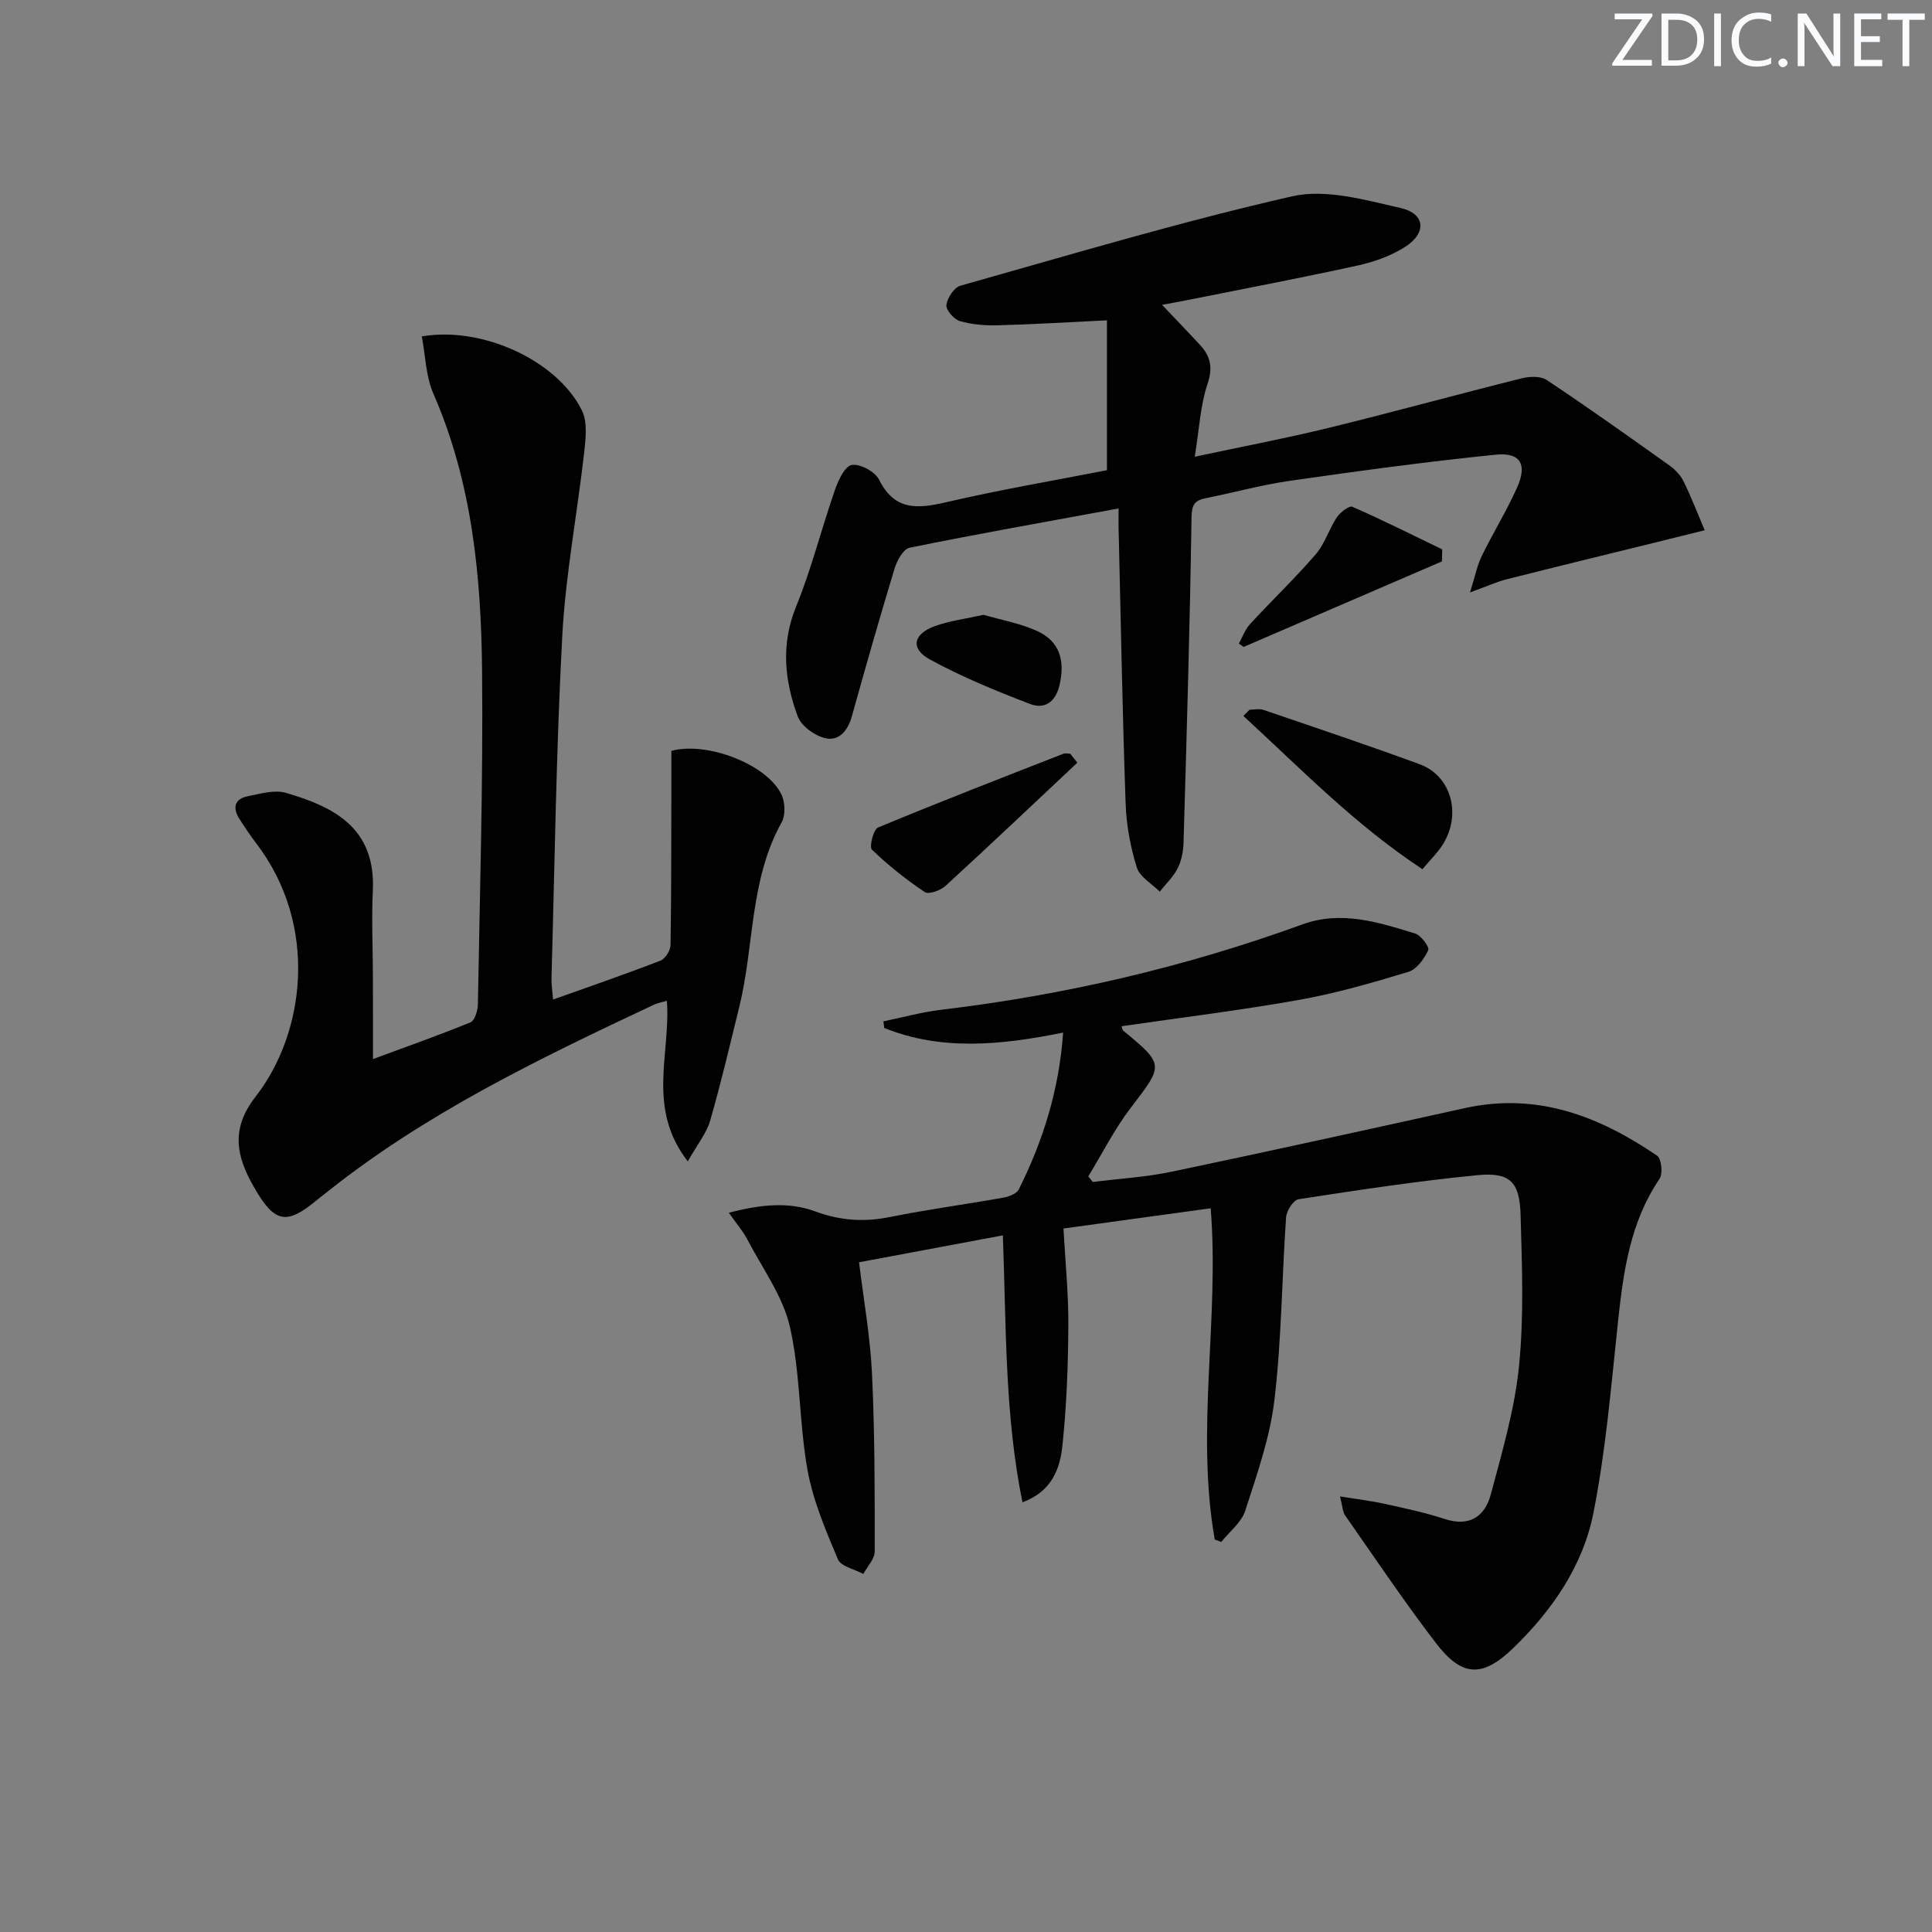
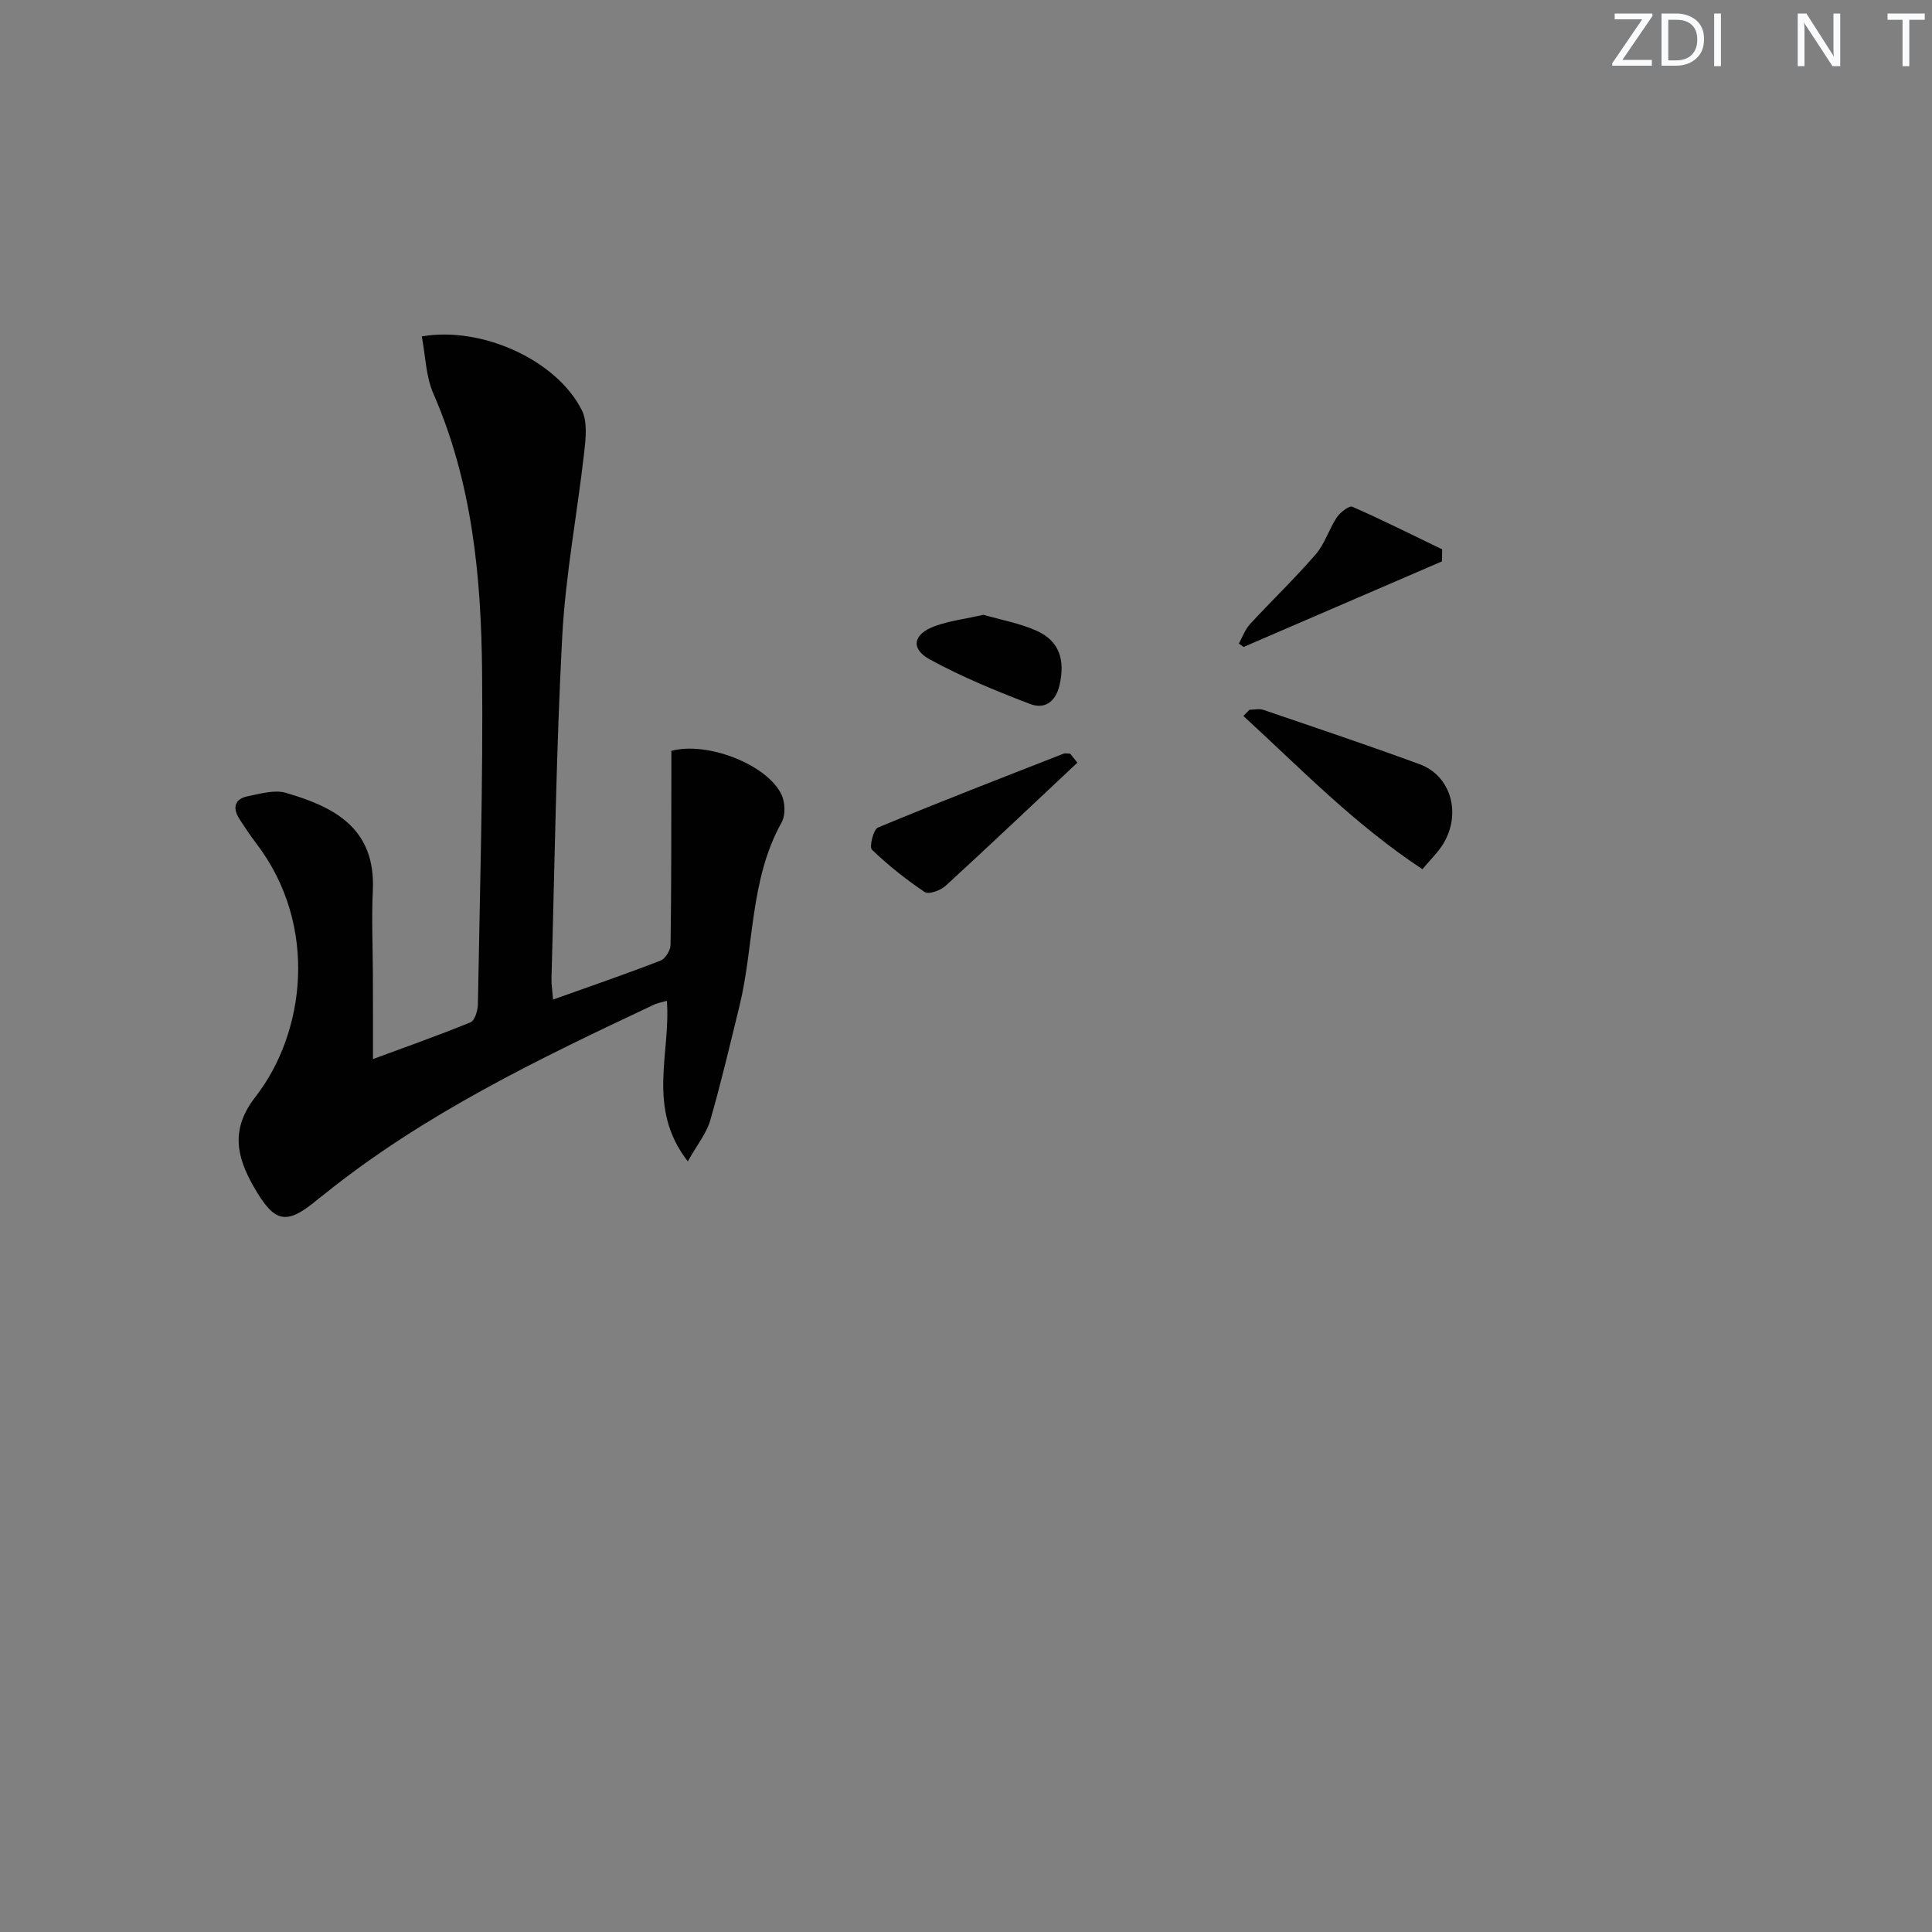
<svg xmlns="http://www.w3.org/2000/svg" enable-background="new 0 0 400 400" viewBox="0 0 400 400">
  <rect x="0" y="0" width="400" height="400" fill="#808080" stroke="none" />
  <g fill="#fafbfc">
    <path d="m342.2 3.2-6.3 9.2h6.1v1.2h-8.2v-.5l6.2-9.1h-5.7v-1.2h7.8v.4z" />
    <path d="m344 13.7v-10.9h3.1c1.6 0 3 .5 4.1 1.4 1.1 1 1.6 2.2 1.6 3.9s-.5 3-1.6 4-2.5 1.5-4.2 1.5h-3zm1.4-9.6v8.4h1.6c1.4 0 2.5-.4 3.2-1.1.8-.8 1.2-1.8 1.2-3.2s-.4-2.4-1.2-3.1-1.8-1-3.1-1z" />
    <path d="m356.3 2.8v10.9h-1.4v-10.9z" />
-     <path d="m366.6 13.2c-.8.4-1.8.6-3 .6-1.6 0-2.8-.5-3.7-1.5s-1.4-2.3-1.4-3.9c0-1.7.5-3.2 1.6-4.2s2.4-1.6 4-1.6c1 0 1.9.1 2.6.4v1.5c-.8-.4-1.6-.6-2.6-.6-1.2 0-2.2.4-3 1.2s-1.1 1.9-1.1 3.3c0 1.3.4 2.3 1.1 3.1s1.6 1.1 2.8 1.1c1.1 0 2-.2 2.8-.7v1.3z" />
-     <path d="m368.2 13c0-.3.1-.5.3-.6.2-.2.4-.3.6-.3.3 0 .5.1.7.3s.3.4.3.6-.1.5-.3.6c-.2.2-.4.3-.7.3s-.5-.1-.6-.3c-.2-.2-.3-.4-.3-.6z" />
    <path d="m381.1 13.7h-1.7l-5.5-8.4c-.2-.2-.3-.5-.4-.7 0 .2.1.8.1 1.5v7.6h-1.4v-10.9h1.8l5.3 8.3c.3.4.4.6.4.8 0-.3-.1-.8-.1-1.6v-7.5h1.4v10.9z" />
-     <path d="m389.7 13.7h-5.8v-10.9h5.6v1.2h-4.2v3.5h3.9v1.2h-3.9v3.7h4.4z" />
    <path d="m398.4 4.1h-3.1v9.6h-1.4v-9.6h-3.1v-1.3h7.7v1.3z" />
  </g>
-   <path d="m251.5 318.73c-3.99-22.68.99-45.6-.84-68.57-10.11 1.39-19.96 2.74-30.48 4.19.36 6.7 1.05 13.41 1.01 20.11-.05 8.29-.36 16.61-1.23 24.85-.5 4.75-2.16 9.47-8.27 11.73-3.69-18.15-3.35-36.39-4.06-55.27-9.91 1.85-19.44 3.64-29.77 5.57.94 7.77 2.32 15.42 2.68 23.12.58 12.24.57 24.51.56 36.76 0 1.55-1.53 3.1-2.36 4.65-1.81-.99-4.64-1.55-5.26-3.03-2.53-6.01-5.16-12.17-6.3-18.53-1.75-9.78-1.44-19.96-3.64-29.6-1.46-6.39-5.72-12.15-8.84-18.14-.88-1.68-2.17-3.16-3.8-5.48 6.53-1.72 12.36-2.31 17.79-.31 5.23 1.93 10.13 2.28 15.5 1.2 7.8-1.57 15.7-2.62 23.54-4.02 1.16-.21 2.75-.81 3.2-1.7 4.98-10.01 8.34-20.5 9.18-32.47-12.79 2.57-25.09 3.85-37.04-.96-.06-.46-.11-.91-.17-1.37 3.96-.81 7.89-1.91 11.89-2.39 25.65-3.05 50.62-8.87 74.91-17.7 7.97-2.9 15.7-.43 23.3 1.91 1.22.37 3 2.83 2.7 3.46-.85 1.78-2.38 3.95-4.1 4.47-7.44 2.26-14.96 4.43-22.6 5.8-12.19 2.17-24.49 3.67-36.78 5.46.11.33.12.74.33.91 8.56 7.07 8.38 7.07 1.58 15.95-3.37 4.4-5.9 9.46-8.81 14.22.31.39.62.78.93 1.17 5.45-.69 10.98-1.01 16.34-2.13 20.28-4.25 40.51-8.72 60.75-13.18 14.91-3.28 27.78 1.68 39.76 9.88.89.61 1.21 3.73.48 4.79-6.02 8.88-7.45 18.96-8.56 29.27-1.43 13.35-2.52 26.8-5.13 39.94-2.16 10.91-8.56 20.16-16.57 27.91-6.45 6.24-10.67 5.99-16.09-1.1-6.55-8.56-12.57-17.53-18.75-26.37-.5-.72-.5-1.8-1.05-3.91 3.57.58 6.38.9 9.14 1.51 4.21.93 8.45 1.82 12.54 3.16 5.16 1.69 8.33-.55 9.54-5.08 2.35-8.78 4.95-17.63 5.85-26.61 1.04-10.35.61-20.88.32-31.32-.19-6.82-2.22-8.83-8.99-8.17-12.38 1.21-24.69 3.09-36.99 4.98-1.06.16-2.47 2.39-2.57 3.74-.88 12.6-.93 25.28-2.41 37.8-.92 7.79-3.62 15.43-6.05 22.96-.79 2.43-3.26 4.32-4.97 6.46-.44-.18-.89-.35-1.34-.52z" fill="#010102" />
  <path d="m77.22 219.27c6.67-2.47 13.5-4.87 20.19-7.61.88-.36 1.5-2.41 1.53-3.68.4-22.97 1.09-45.94.87-68.91-.18-19.65-2.04-39.15-10.08-57.56-1.58-3.61-1.64-7.88-2.4-11.86 12.53-2.16 27.99 4.99 33.13 15.28 1.2 2.4.82 5.84.49 8.72-1.43 12.69-3.86 25.32-4.54 38.04-1.26 23.58-1.56 47.21-2.23 70.82-.04 1.27.18 2.55.32 4.44 7.71-2.75 15.04-5.27 22.26-8.07.99-.38 2.06-2.13 2.07-3.26.18-11.61.14-23.22.17-34.82 0-1.8 0-3.6 0-5.34 7.4-2 19.79 2.79 22.79 9.03.77 1.6.87 4.28.04 5.77-6.64 11.9-5.65 25.49-8.76 38.15-1.94 7.89-3.79 15.81-6.04 23.61-.74 2.57-2.59 4.81-4.63 8.43-8.6-11.08-3.5-22.33-4.33-33.24-.84.25-1.88.42-2.8.86-23.81 11.2-47.5 22.59-68.18 39.22-.39.31-.8.6-1.18.92-6.57 5.53-9.02 5.13-13.36-2.48-3.56-6.23-4.9-11.92.35-18.66 10.23-13.11 13.19-35.43.11-52.52-1.21-1.58-2.31-3.24-3.39-4.91-1.52-2.35-1.14-4.24 1.77-4.81 2.57-.5 5.46-1.37 7.8-.68 9.88 2.88 18.62 7.21 18 20.24-.28 5.81 0 11.65.01 17.47.03 5.61.02 11.23.02 17.41z" fill="#010102" />
-   <path d="m231.59 105.27c-14.98 2.76-29.16 5.26-43.27 8.13-1.3.26-2.61 2.67-3.11 4.32-3.09 10.16-6 20.38-8.85 30.61-.82 2.95-2.67 5.18-5.52 4.5-2.18-.52-4.95-2.51-5.68-4.5-2.73-7.42-3.53-14.93-.33-22.76 3.18-7.8 5.23-16.06 8-24.04.7-2.02 2.04-4.98 3.5-5.26 1.7-.32 4.83 1.37 5.66 3.02 3.22 6.46 7.93 6.08 13.86 4.7 11.12-2.59 22.4-4.5 33.33-6.64 0-10.49 0-20.67 0-31.03-8.09.39-15.34.84-22.61 1.03-2.63.07-5.37-.15-7.86-.88-1.22-.36-2.9-2.31-2.77-3.33.19-1.47 1.6-3.62 2.91-3.99 22.83-6.43 45.58-13.25 68.69-18.51 6.96-1.58 15.08.75 22.42 2.42 5.18 1.17 5.47 5.23.86 8.12-2.89 1.81-6.33 3.04-9.68 3.78-11.67 2.56-23.42 4.79-35.14 7.14-1.79.36-3.58.67-5.41 1.01 2.69 2.84 5.29 5.52 7.83 8.26 2.18 2.36 2.74 4.68 1.59 8.1-1.49 4.44-1.71 9.3-2.65 15.09 10.08-2.15 18.97-3.83 27.75-5.98 13.35-3.27 26.6-6.92 39.93-10.25 1.63-.41 3.92-.5 5.19.34 8.56 5.7 16.94 11.66 25.32 17.63 1.19.85 2.36 2.02 2.99 3.31 1.63 3.31 2.95 6.77 4.4 10.17-3.25.81-6.5 1.61-9.75 2.42-10.43 2.57-20.87 5.11-31.28 7.74-2.02.51-3.94 1.4-7.56 2.72 1.09-3.47 1.49-5.61 2.41-7.5 2.33-4.77 5.13-9.32 7.31-14.15 2.19-4.87.76-7.4-4.45-6.87-14.18 1.44-28.33 3.37-42.44 5.39-5.9.84-11.69 2.44-17.55 3.62-2.29.46-2.9 1.31-2.94 4.01-.33 22.43-1 44.86-1.65 67.29-.05 1.8-.42 3.73-1.21 5.31-.9 1.79-2.45 3.24-3.72 4.84-1.65-1.66-4.15-3.05-4.76-5.04-1.31-4.23-2.15-8.75-2.3-13.18-.65-18.46-.98-36.93-1.42-55.4-.08-1.73-.04-3.48-.04-5.71z" fill="#010102" />
  <path d="m258.71 146.94c.97 0 2.02-.26 2.89.04 10.8 3.69 21.62 7.31 32.33 11.25 6.45 2.37 8.68 10.15 4.91 16.42-1.08 1.8-2.68 3.3-4.34 5.31-13.94-9.18-25.19-20.81-37.07-31.73.43-.44.86-.86 1.28-1.29z" fill="#010102" />
  <path d="m298.54 116.23c-13.69 5.9-27.37 11.81-41.06 17.71-.33-.23-.66-.46-.99-.69.75-1.35 1.28-2.91 2.3-4.02 4.49-4.87 9.29-9.46 13.62-14.47 1.88-2.17 2.74-5.2 4.36-7.64.7-1.04 2.56-2.48 3.22-2.2 6.28 2.75 12.42 5.84 18.6 8.82-.01.84-.03 1.67-.05 2.49z" fill="#010102" />
  <path d="m223.06 157.9c-9.09 8.53-18.13 17.11-27.32 25.53-1.03.94-3.47 1.81-4.28 1.26-3.88-2.6-7.58-5.54-10.94-8.78-.58-.56.3-4.18 1.26-4.58 12.71-5.29 25.55-10.25 38.37-15.27.41-.16.95-.02 1.42-.02.51.62 1 1.24 1.49 1.86z" fill="#010102" />
  <path d="m203.63 127.29c3.59 1.05 7.54 1.74 11.07 3.34 4.69 2.13 5.84 6.09 4.67 11.19-.83 3.62-3.17 5.06-6.11 3.93-7.06-2.7-14.11-5.6-20.73-9.21-4.11-2.24-3.48-5.29 1.06-6.92 3.07-1.1 6.37-1.51 10.04-2.33z" fill="#010102" />
</svg>